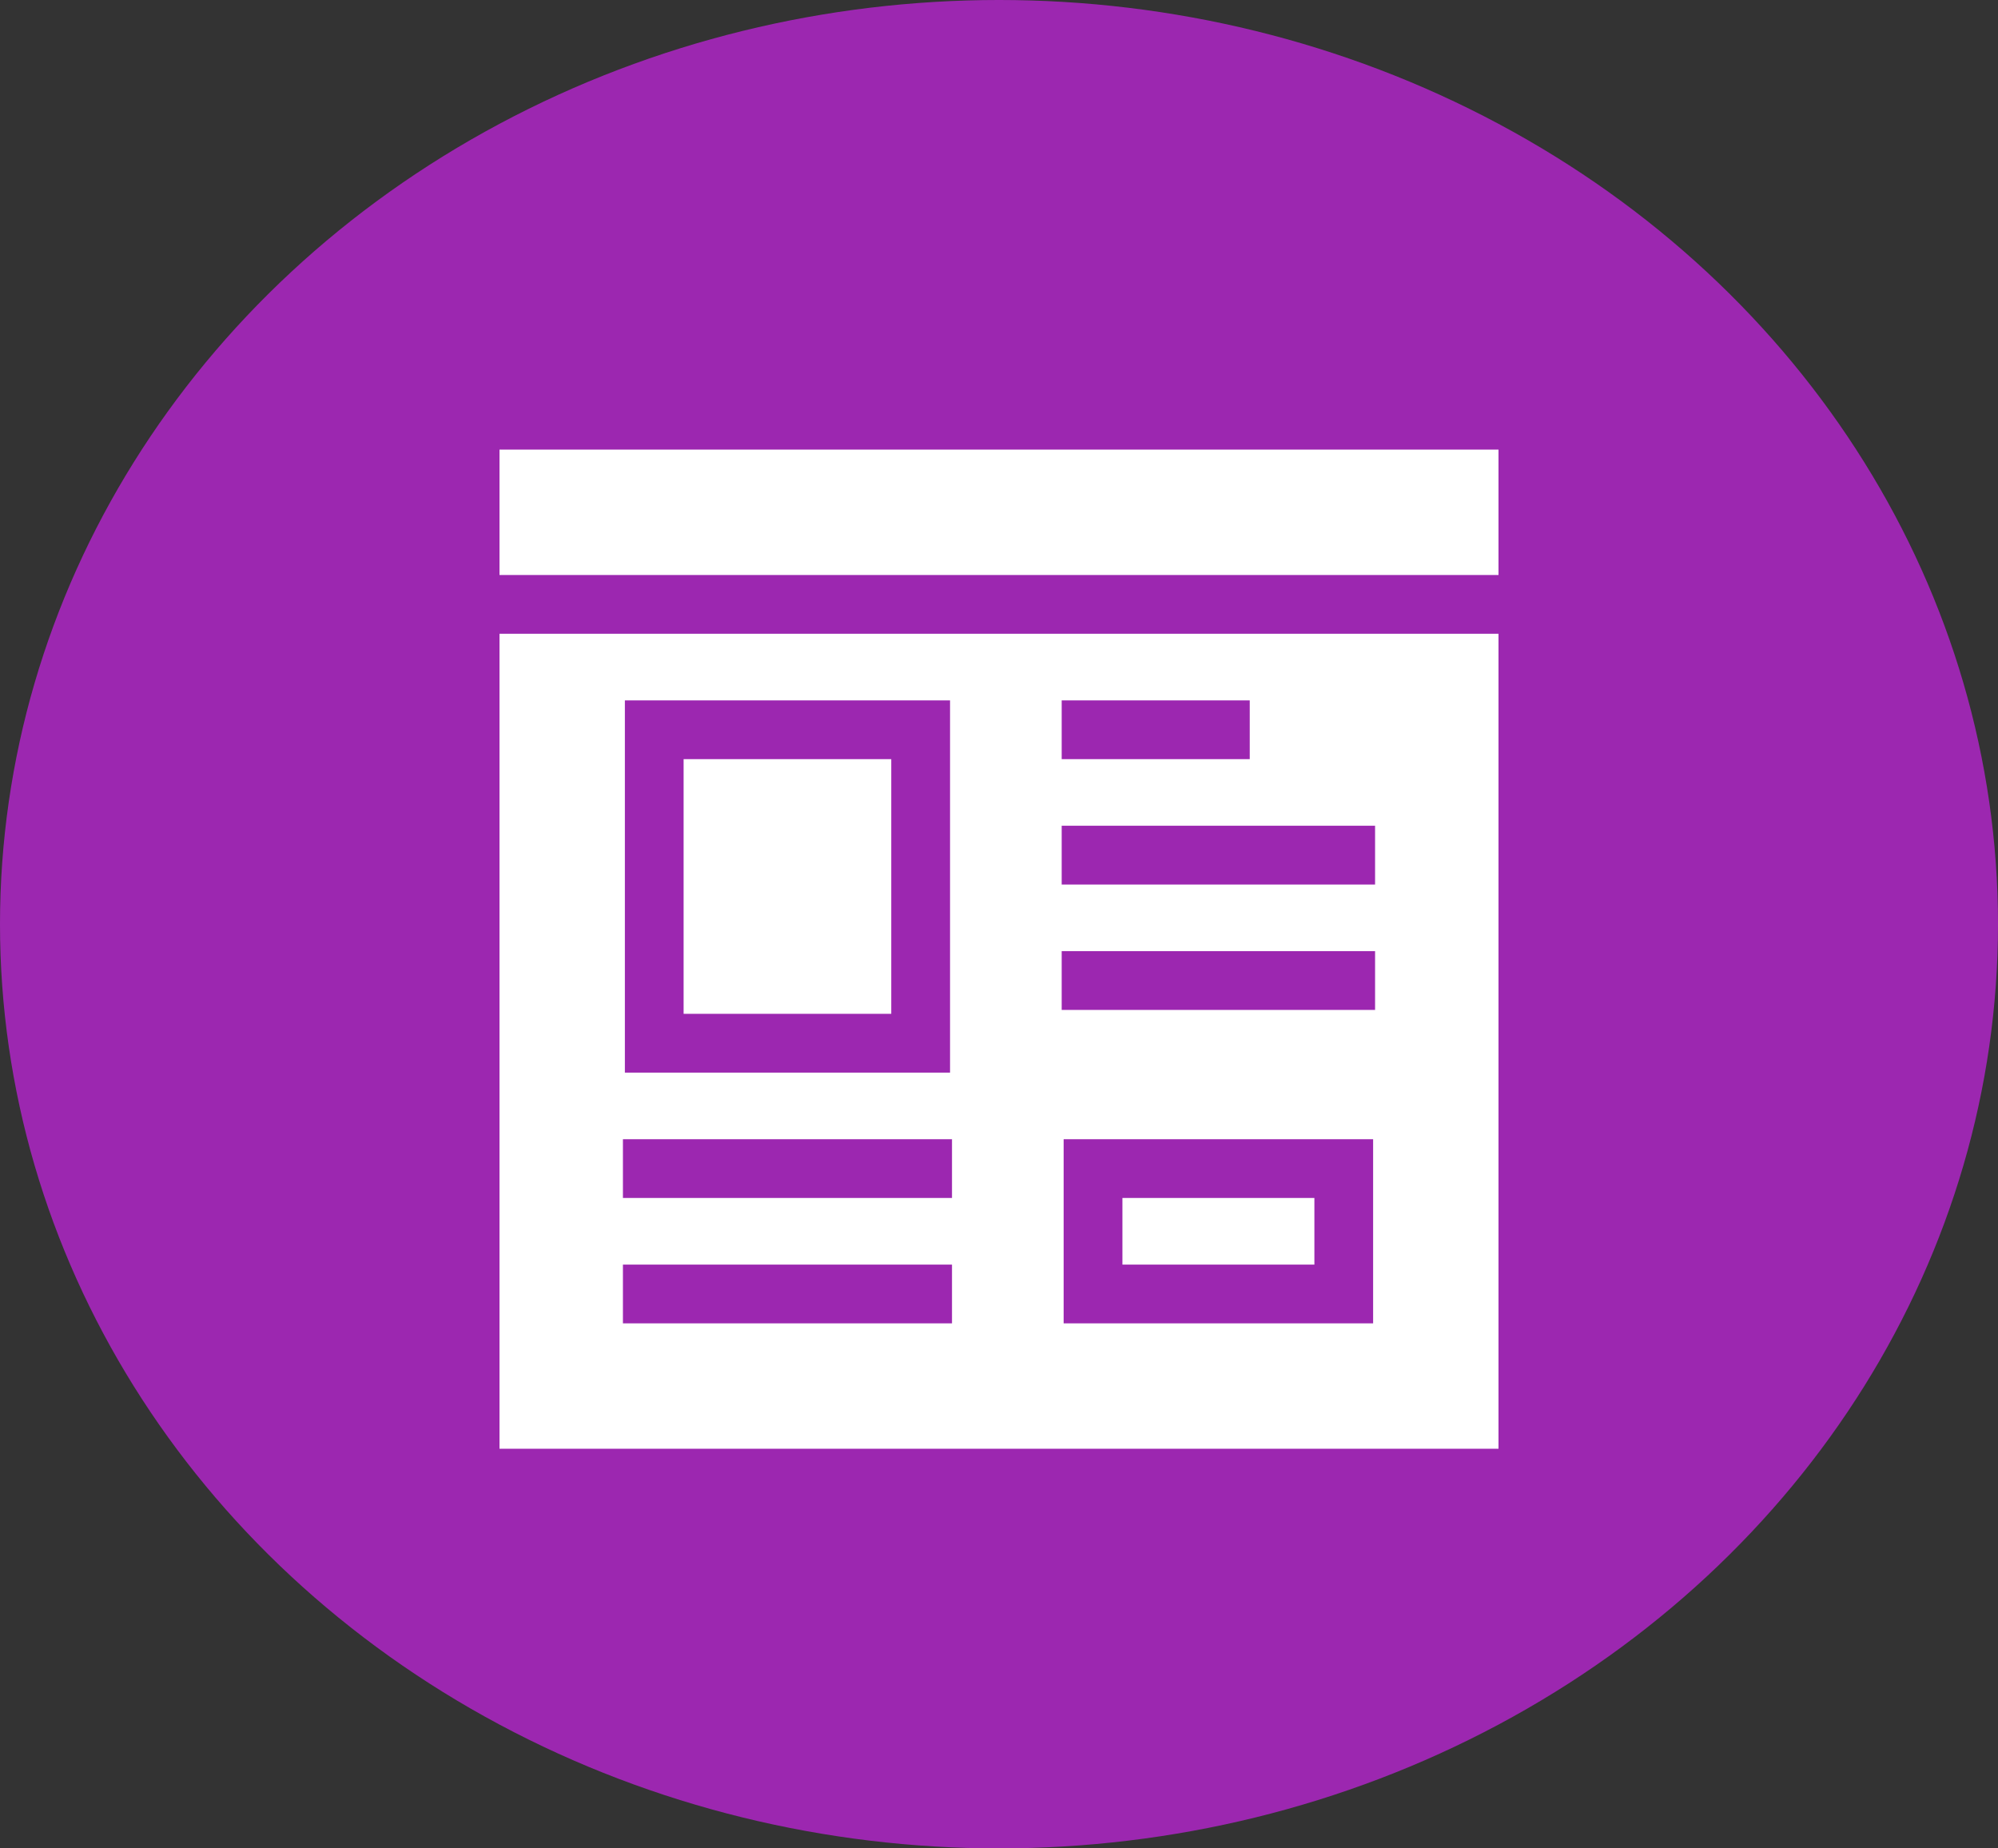
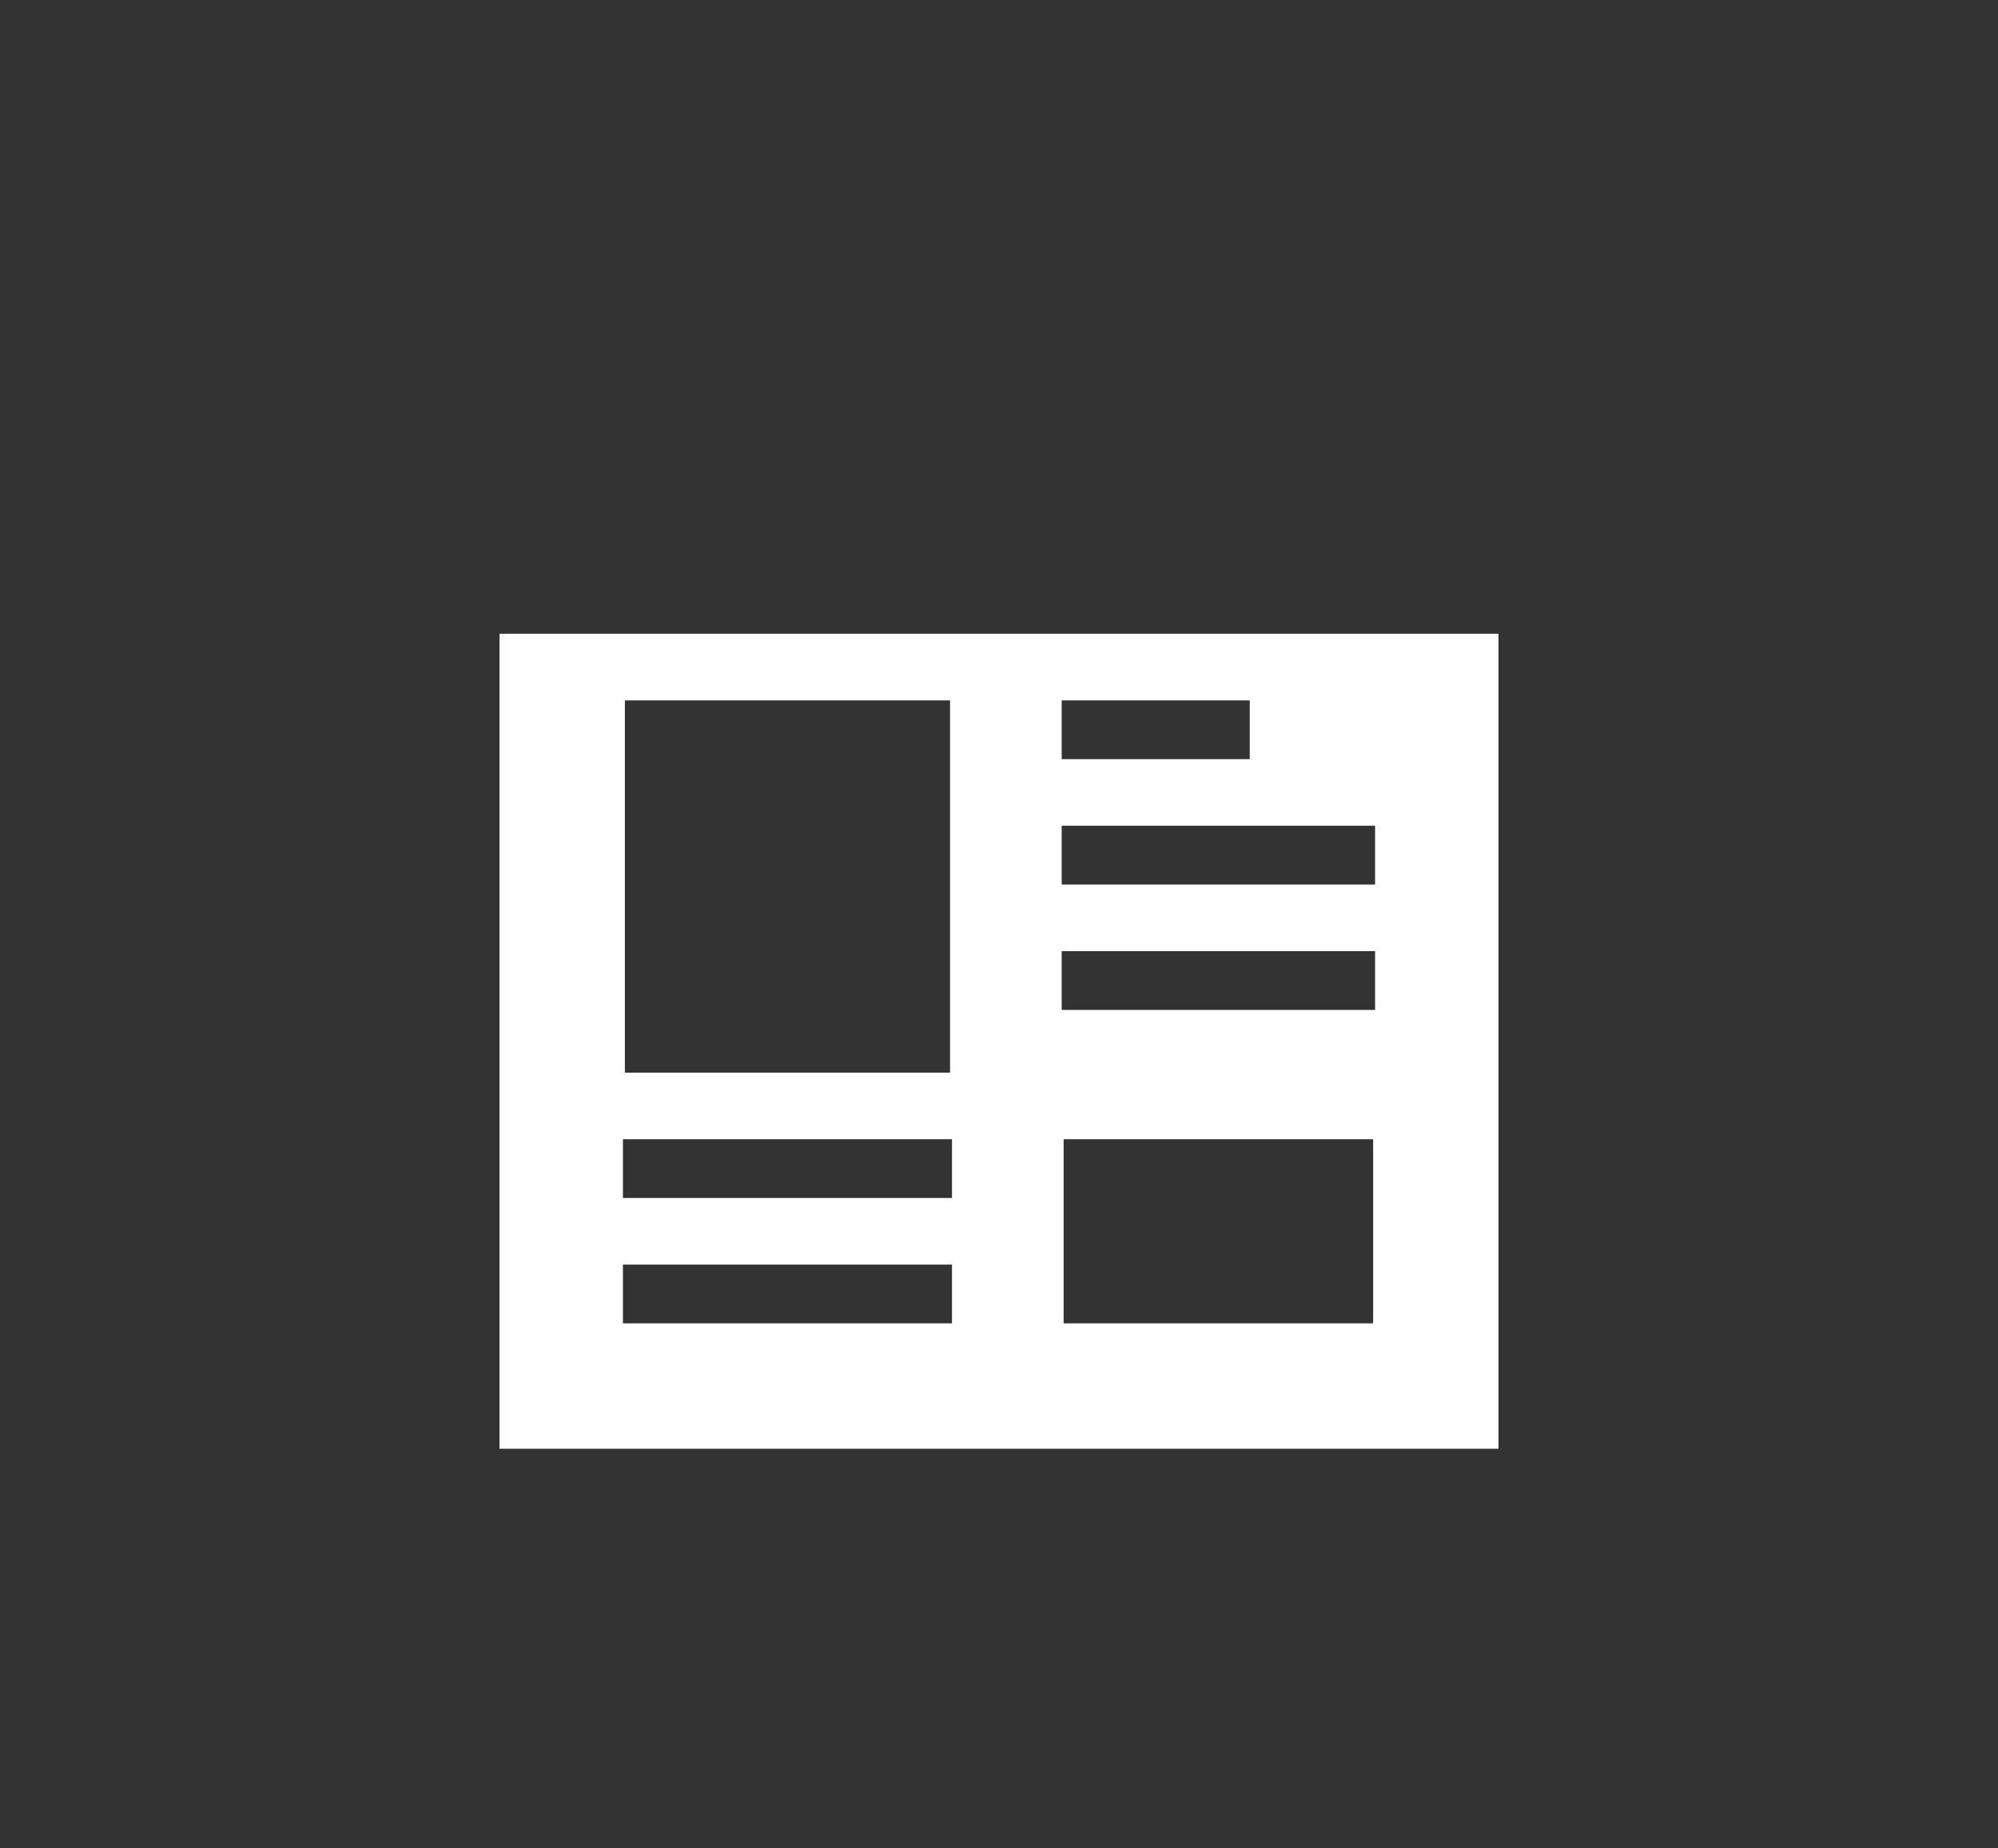
<svg xmlns="http://www.w3.org/2000/svg" width="40" height="37" viewBox="0 0 40 37" fill="none">
  <rect x="0" y="0" width="40" height="37" fill="#333333" stroke="none" />
-   <ellipse cx="20" cy="18.5" rx="20" ry="18.5" fill="#9C27B0" />
-   <path d="M10 9H30V11.51H10V9Z" fill="white" />
-   <path d="M22.471 23.98H26.314V25.314H22.471V23.98Z" fill="white" />
-   <path d="M13.686 15.196H17.843V20.294H13.686V15.196Z" fill="white" />
+   <path d="M10 9H30H10V9Z" fill="white" />
  <path d="M10 29H30V12.686H10V29ZM27.49 26.49H21.294V22.804H27.49V26.49ZM21.255 14.02H25.02V15.196H21.255V14.02ZM21.255 16.529H27.529V17.706H21.255V16.529ZM21.255 19.039H27.529V20.216H21.255V19.039ZM12.51 14.02H19.02V21.471H12.51V14.02ZM12.471 22.804H19.059V23.98H12.471V22.804ZM12.471 25.314H19.059V26.49H12.471V25.314Z" fill="white" />
</svg>